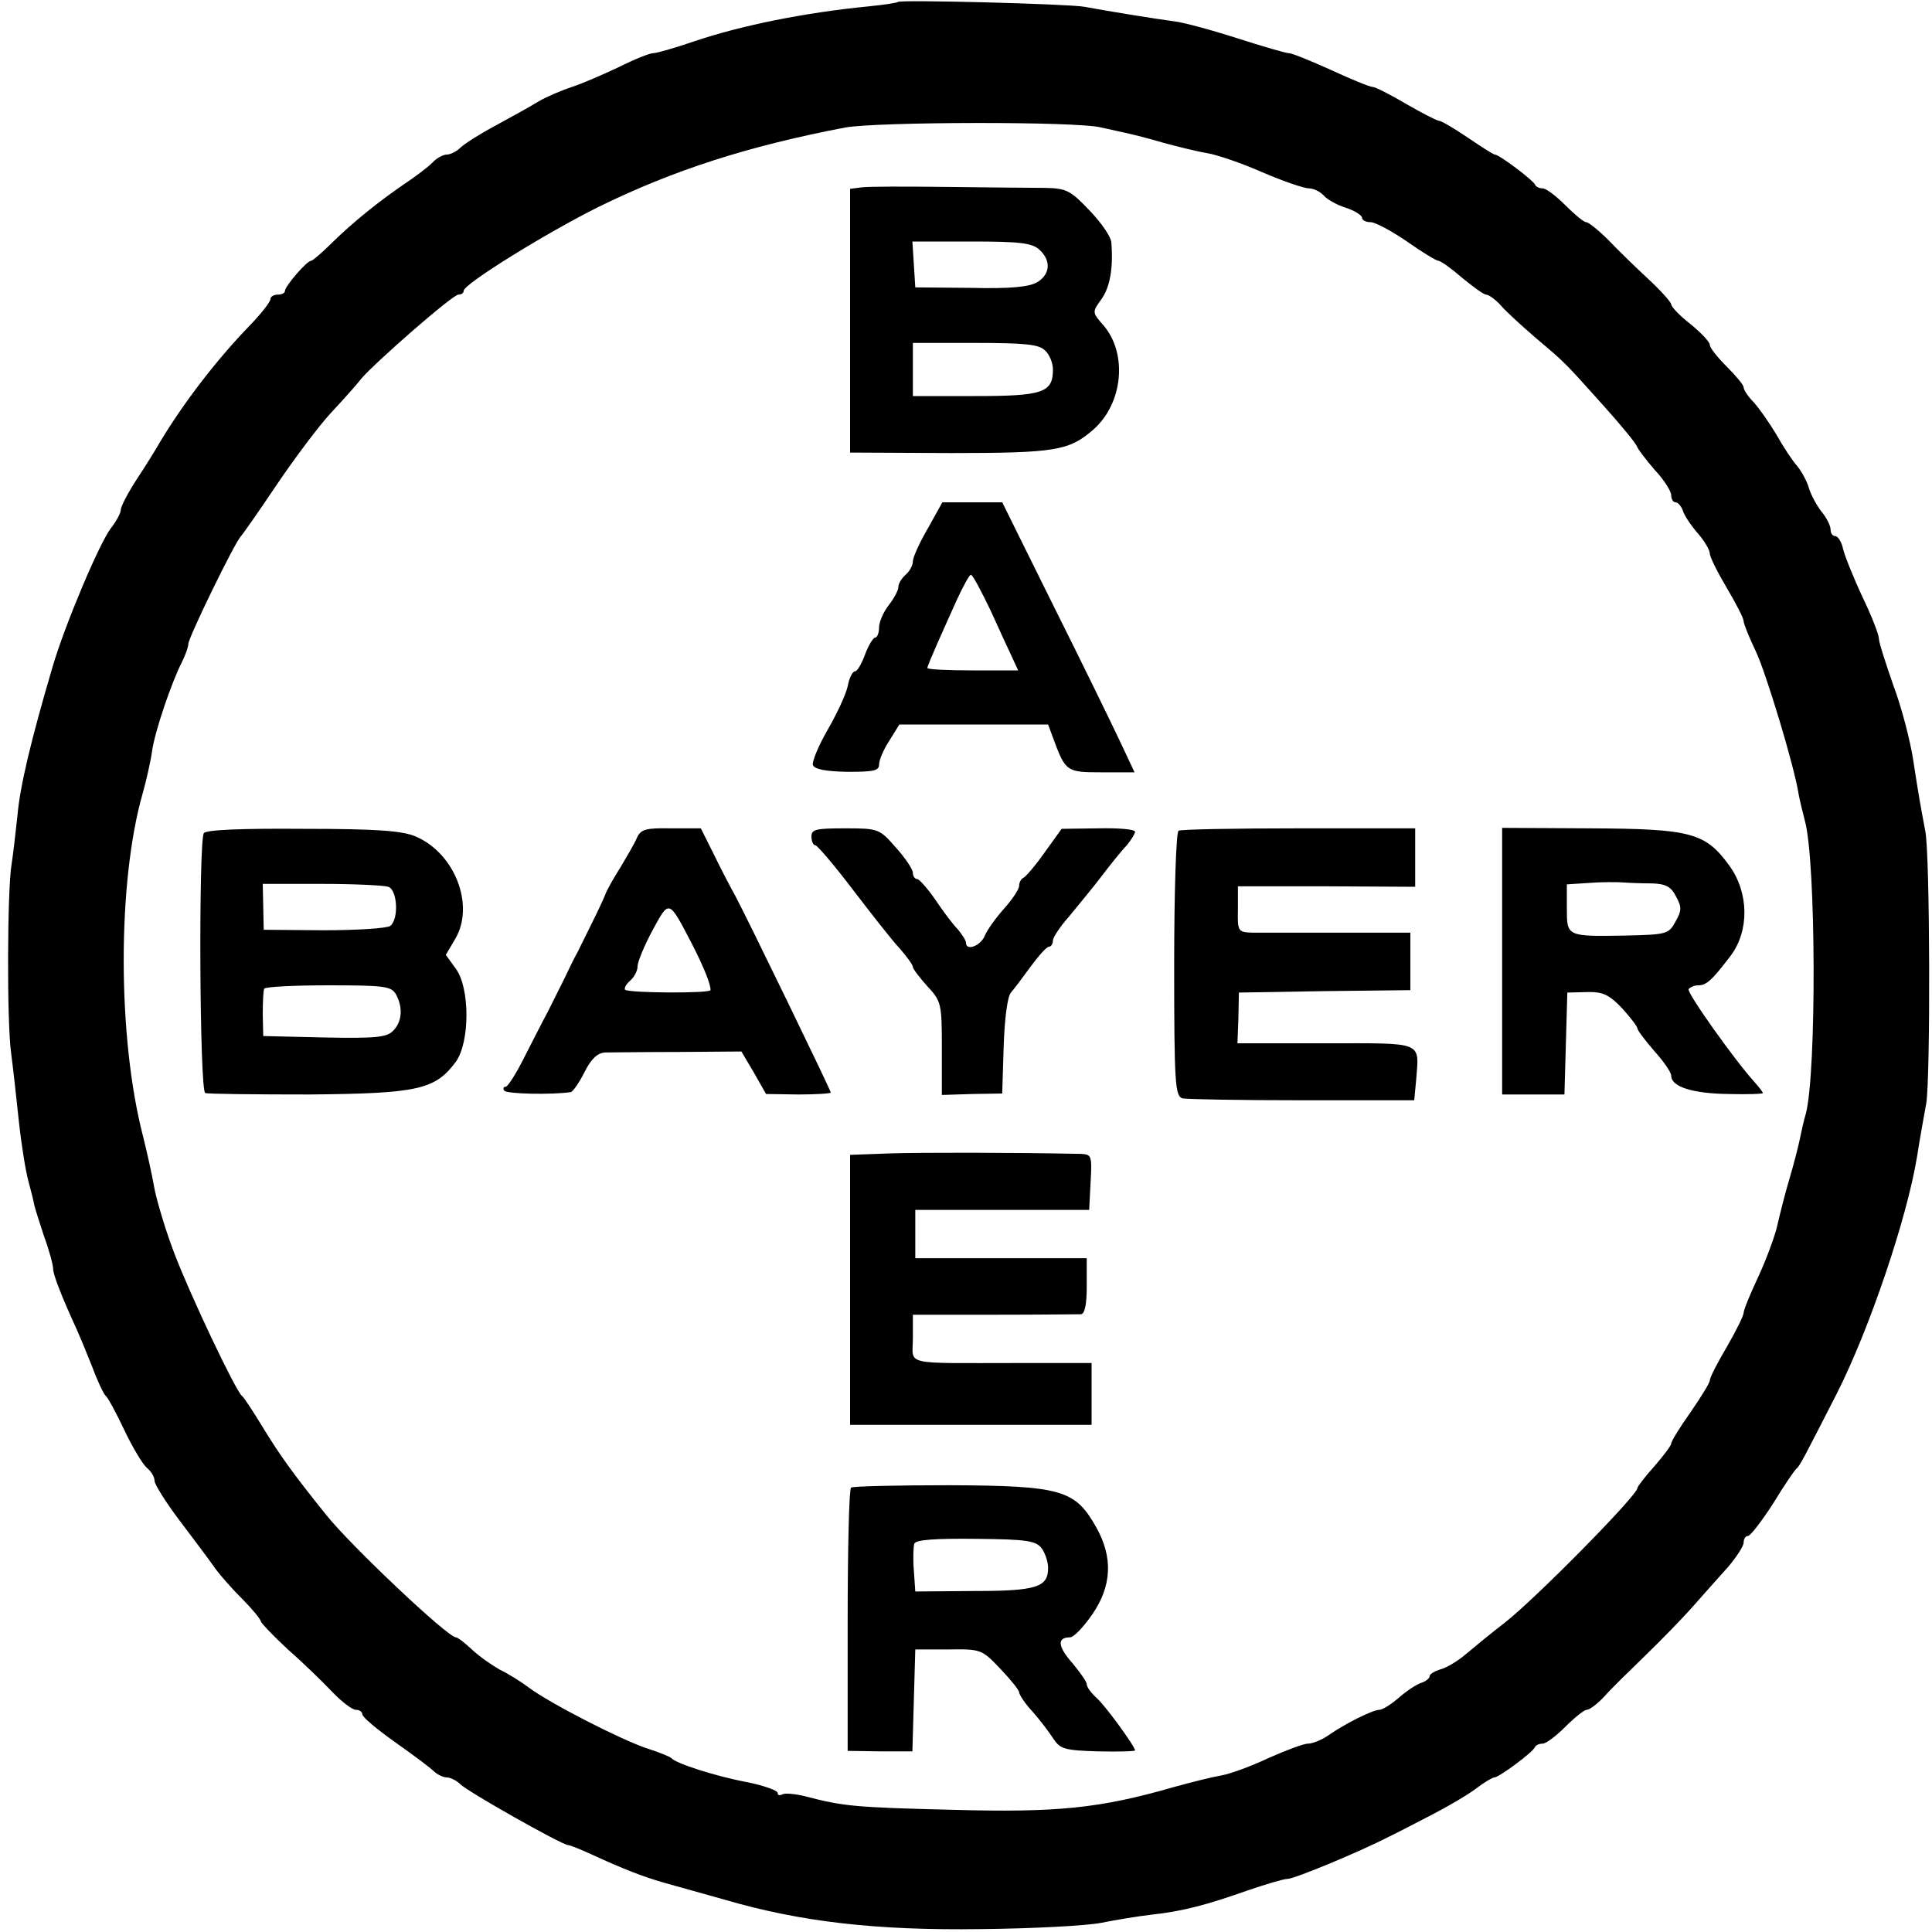
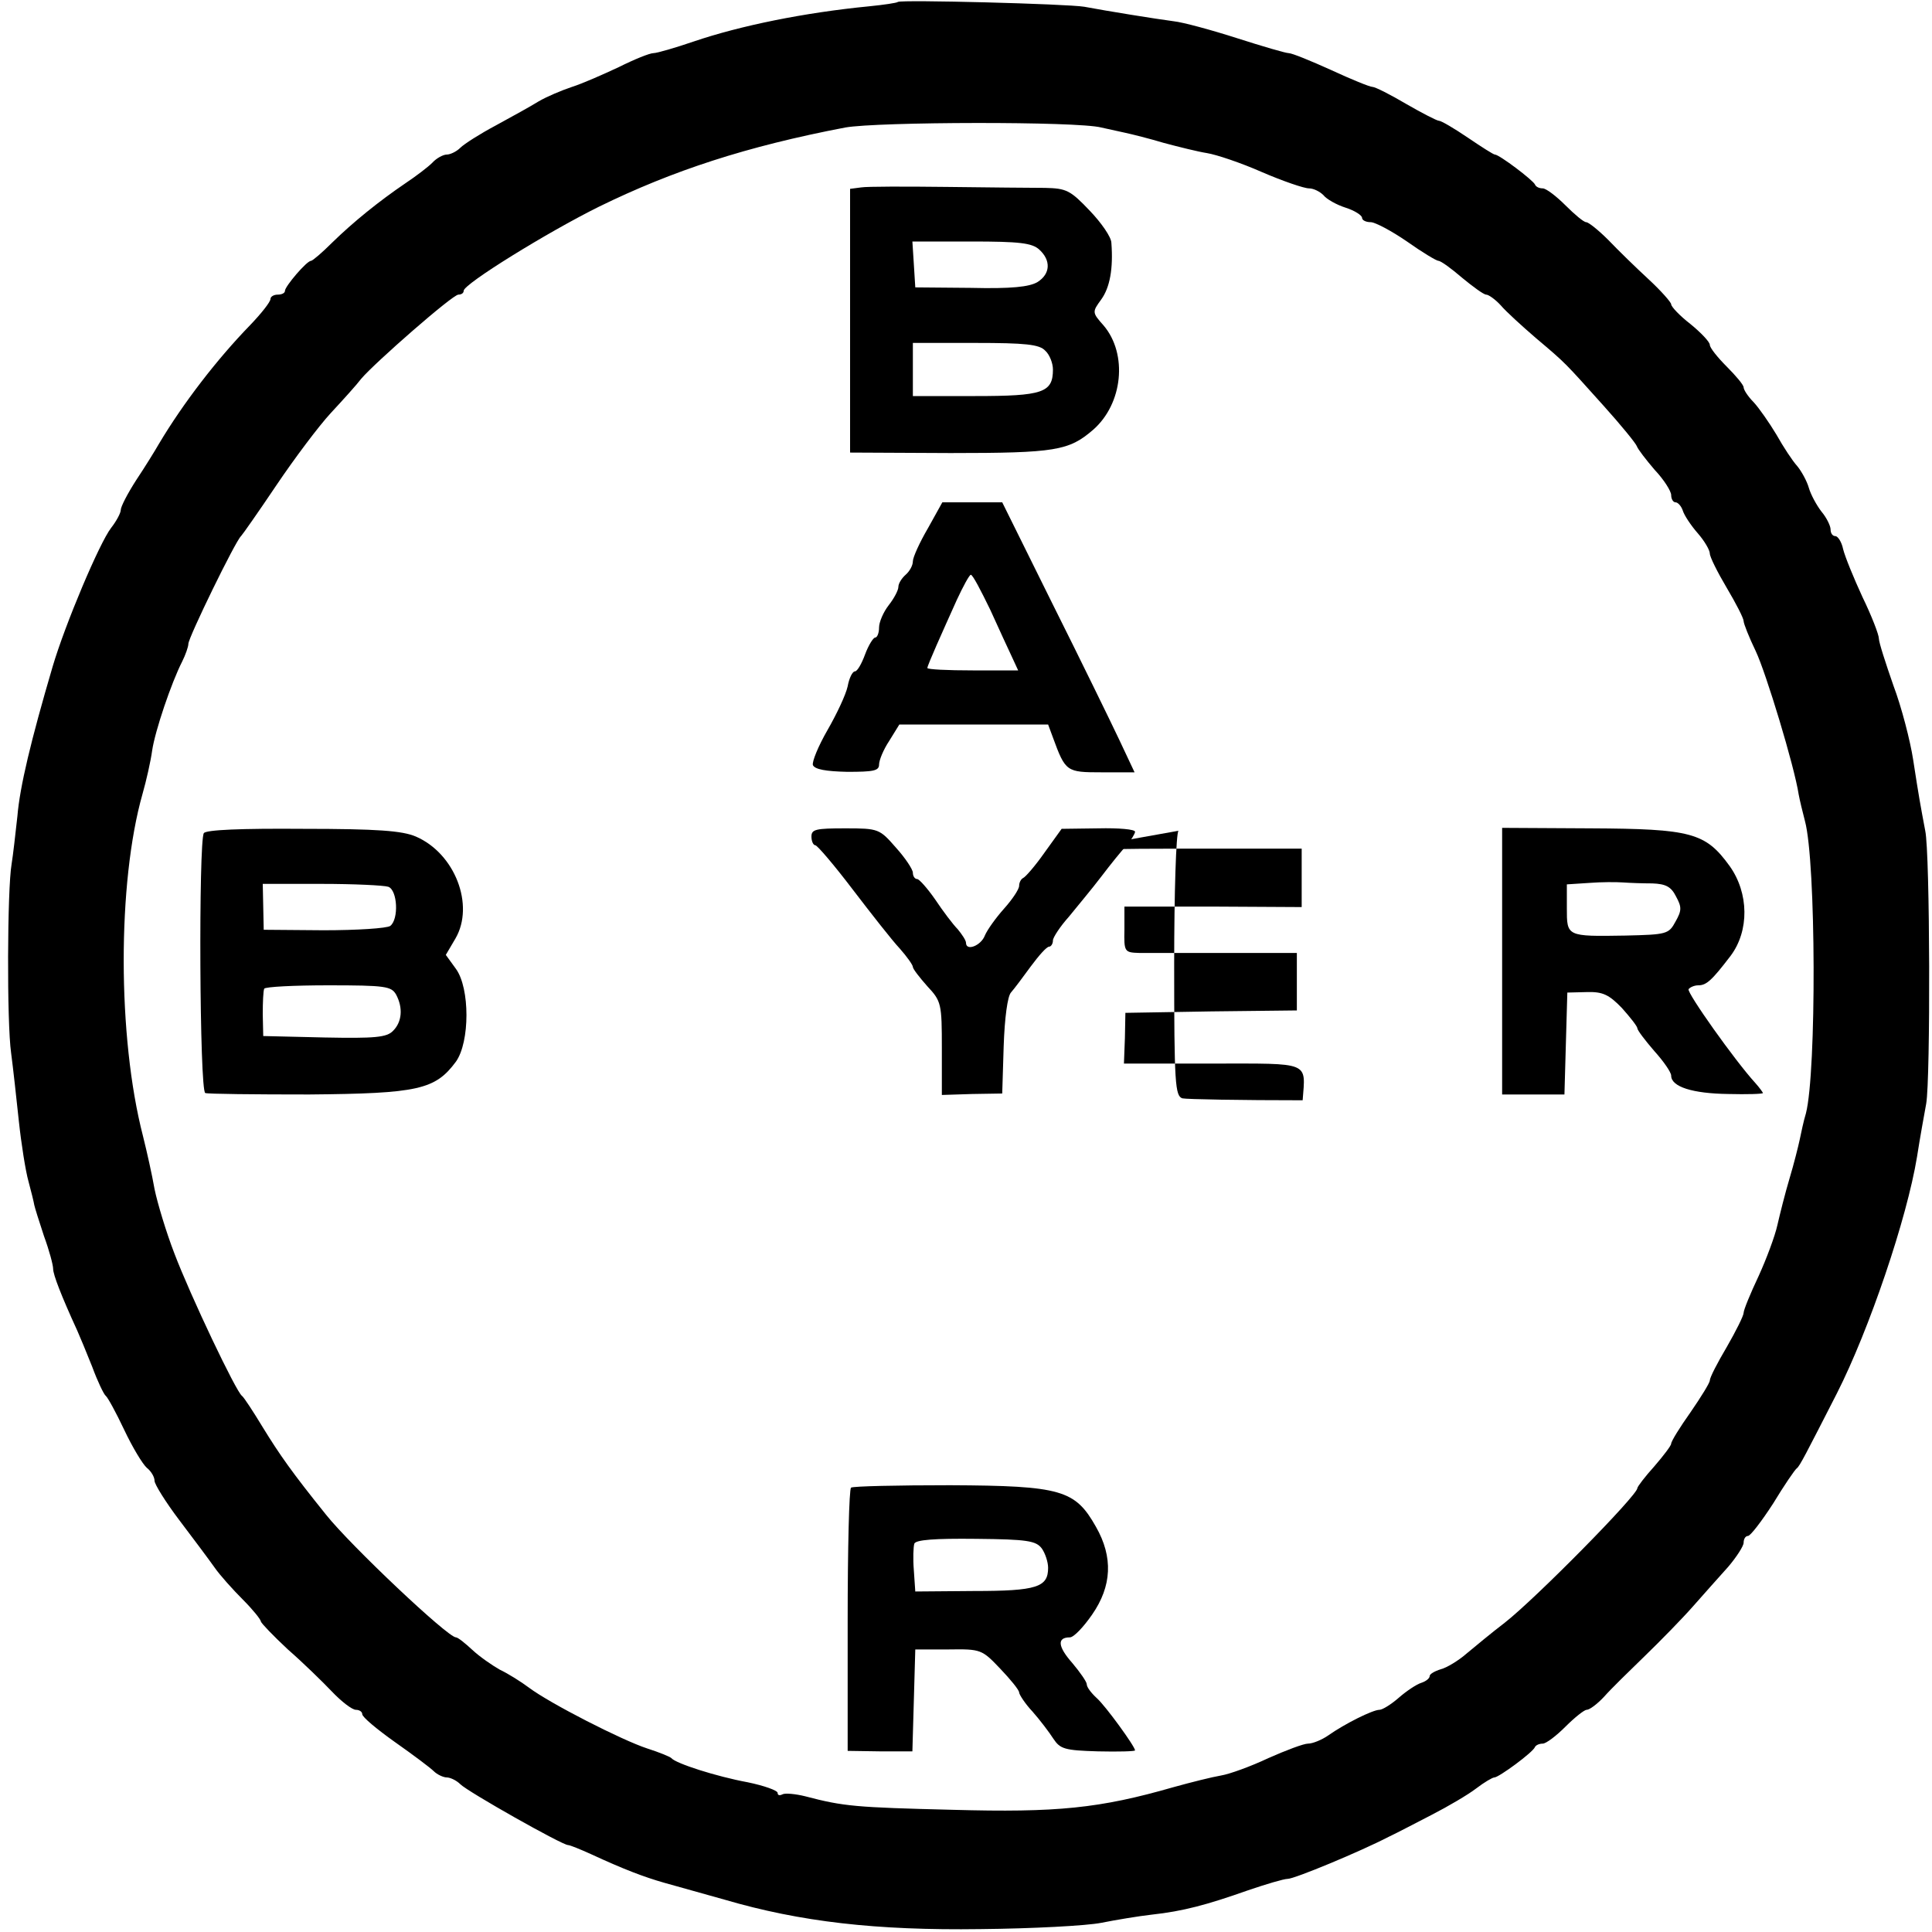
<svg xmlns="http://www.w3.org/2000/svg" version="1.0" width="400pt" height="400pt" viewBox="0 0 400 400" preserveAspectRatio="xMidYMid meet">
  <g transform="translate(0,400) scale(0.1,-0.1)" fill="#000000" stroke="none">
    <path d="M1859 3996 c-2 -2 -29 -6 -59 -9 -134 -13 -267 -40 -364 -73 -38 -13 -76 -24 -83 -24 -8 0 -40 -13 -72 -29 -32 -15 -75 -34 -97 -41 -21 -7 -52 -20 -69 -30 -16 -10 -56 -32 -89 -50 -32 -17 -65 -38 -73 -46 -8 -8 -21 -14 -28 -14 -7 0 -21 -7 -30 -17 -9 -9 -34 -28 -55 -42 -56 -38 -109 -81 -152 -123 -21 -21 -41 -38 -44 -38 -9 0 -54 -53 -54 -62 0 -5 -7 -8 -15 -8 -8 0 -15 -4 -15 -9 0 -6 -19 -30 -42 -54 -69 -71 -139 -162 -189 -246 -8 -14 -29 -48 -47 -75 -18 -28 -32 -55 -32 -62 0 -6 -9 -23 -20 -37 -24 -31 -95 -199 -121 -287 -45 -153 -68 -249 -73 -310 -4 -36 -9 -81 -12 -99 -9 -52 -10 -328 -1 -391 4 -30 11 -94 16 -141 5 -47 14 -104 20 -125 6 -22 11 -43 12 -49 1 -5 10 -34 20 -64 11 -30 19 -60 19 -68 0 -12 17 -56 50 -128 5 -11 19 -45 31 -75 11 -30 24 -57 28 -60 4 -3 21 -34 38 -70 17 -36 38 -71 47 -79 9 -7 16 -19 16 -27 0 -7 23 -44 51 -81 28 -37 61 -81 73 -98 11 -16 38 -46 59 -67 20 -20 37 -41 37 -45 1 -4 26 -30 56 -58 31 -27 72 -67 91 -87 20 -21 42 -38 50 -38 7 0 13 -4 13 -9 0 -6 30 -31 68 -58 37 -26 73 -53 80 -60 7 -7 20 -13 27 -13 7 0 20 -6 28 -14 16 -16 211 -126 223 -126 4 0 26 -9 48 -19 67 -31 109 -47 151 -59 22 -6 78 -22 125 -35 157 -46 314 -64 530 -61 107 1 220 7 250 13 30 6 78 14 105 17 64 7 113 20 198 50 38 13 75 24 83 24 14 0 149 56 209 87 17 8 57 29 90 46 33 17 74 41 91 54 17 13 34 23 38 23 9 0 80 52 84 63 2 4 9 7 16 7 7 0 28 16 47 35 19 19 39 35 44 35 6 0 22 12 36 27 14 16 52 53 85 85 32 31 77 77 99 102 22 25 55 62 73 82 17 20 32 43 32 50 0 8 4 14 9 14 5 0 28 30 52 67 23 38 45 70 49 73 6 4 19 30 83 155 67 132 145 362 166 490 6 39 15 88 19 110 9 51 8 519 -2 565 -10 53 -13 69 -25 147 -6 39 -24 109 -41 154 -16 46 -30 89 -30 97 0 8 -15 47 -34 86 -18 39 -36 83 -40 99 -3 15 -11 27 -16 27 -6 0 -10 6 -10 14 0 7 -8 24 -19 37 -10 13 -22 35 -26 49 -4 14 -15 34 -24 45 -10 11 -29 40 -43 65 -15 25 -36 55 -47 67 -12 12 -21 26 -21 31 0 5 -16 24 -35 43 -19 19 -35 39 -35 45 0 6 -18 25 -40 43 -22 17 -40 36 -40 41 0 4 -21 28 -47 52 -26 24 -63 60 -83 81 -20 20 -41 37 -46 37 -5 0 -24 16 -43 35 -19 19 -40 35 -47 35 -7 0 -14 3 -16 8 -4 9 -74 62 -83 62 -3 0 -28 16 -56 35 -28 19 -55 35 -60 35 -4 0 -35 16 -68 35 -32 19 -64 35 -69 35 -6 0 -45 16 -86 35 -42 19 -81 35 -88 35 -6 0 -54 14 -107 31 -53 17 -112 33 -131 35 -38 5 -137 21 -185 30 -35 6 -380 15 -386 10z m421 -260 c14 -3 36 -8 50 -11 14 -3 50 -12 80 -21 30 -8 70 -18 89 -21 19 -3 70 -20 113 -39 44 -19 88 -34 98 -34 10 0 23 -7 30 -14 6 -8 27 -20 46 -26 19 -6 34 -16 34 -21 0 -5 8 -9 18 -9 9 0 43 -18 75 -40 31 -22 61 -40 65 -40 5 0 27 -16 49 -35 23 -19 45 -35 50 -35 5 0 19 -10 30 -22 11 -13 44 -43 73 -68 64 -54 59 -50 140 -140 36 -40 67 -78 69 -84 2 -6 19 -28 37 -49 19 -20 34 -44 34 -52 0 -8 4 -15 9 -15 5 0 12 -8 15 -17 3 -10 17 -31 31 -47 14 -16 25 -35 25 -42 0 -7 16 -39 35 -71 19 -32 35 -63 35 -69 0 -5 11 -33 25 -62 21 -44 80 -238 89 -297 2 -11 8 -36 13 -55 23 -85 24 -519 2 -605 -5 -16 -10 -41 -13 -55 -3 -14 -12 -50 -21 -80 -9 -30 -20 -74 -25 -96 -5 -23 -23 -71 -39 -106 -17 -36 -31 -70 -31 -76 0 -6 -16 -38 -35 -71 -19 -32 -35 -63 -35 -69 0 -5 -18 -34 -40 -66 -22 -31 -40 -60 -40 -65 0 -4 -16 -25 -35 -47 -19 -21 -35 -42 -35 -45 0 -15 -211 -229 -275 -279 -25 -19 -60 -48 -78 -63 -17 -15 -42 -30 -54 -33 -13 -4 -23 -10 -23 -14 0 -5 -8 -11 -17 -14 -10 -3 -31 -17 -47 -31 -16 -14 -34 -25 -40 -25 -14 0 -72 -29 -106 -53 -13 -9 -32 -17 -42 -17 -9 0 -46 -14 -82 -30 -36 -17 -80 -33 -98 -36 -18 -3 -62 -14 -98 -24 -153 -44 -241 -53 -458 -47 -201 5 -225 7 -305 28 -20 5 -42 7 -47 4 -6 -3 -10 -2 -10 3 0 5 -28 15 -62 22 -65 12 -149 39 -158 50 -3 3 -25 12 -50 20 -52 17 -201 93 -245 126 -16 12 -43 29 -60 37 -16 9 -42 27 -57 41 -15 14 -30 26 -34 26 -17 0 -218 190 -269 254 -70 87 -96 124 -131 181 -20 33 -39 62 -43 65 -12 8 -107 208 -140 295 -17 44 -35 104 -41 133 -5 29 -16 78 -24 110 -53 205 -53 525 -1 708 8 28 17 68 20 90 6 41 40 141 62 184 7 14 13 31 13 37 0 13 98 214 109 223 3 3 36 50 73 105 37 55 88 123 113 150 26 28 54 59 63 71 28 33 189 174 201 174 6 0 11 3 11 8 0 14 173 121 280 174 153 75 306 125 510 164 67 12 481 13 530 0z" />
    <path d="M1783 3612 l-23 -3 0 -273 0 -273 208 -1 c218 0 245 5 295 48 62 54 72 157 22 216 -24 27 -24 28 -5 54 18 25 25 64 21 117 0 12 -21 42 -45 67 -40 42 -48 46 -92 47 -27 0 -119 1 -204 2 -85 1 -165 1 -177 -1z m369 -129 c24 -22 23 -50 -4 -67 -17 -10 -54 -14 -138 -12 l-115 1 -3 48 -3 47 122 0 c100 0 126 -3 141 -17z m12 -209 c9 -8 16 -26 16 -39 0 -48 -21 -55 -161 -55 l-129 0 0 55 0 55 129 0 c104 0 133 -3 145 -16z" />
    <path d="M1921 2906 c-17 -29 -31 -60 -31 -68 0 -9 -7 -21 -15 -28 -8 -7 -15 -18 -15 -25 0 -7 -9 -24 -20 -38 -11 -14 -20 -35 -20 -46 0 -12 -4 -21 -8 -21 -4 0 -14 -16 -21 -35 -7 -19 -16 -35 -21 -35 -5 0 -12 -14 -15 -31 -4 -18 -23 -58 -42 -91 -19 -33 -32 -65 -30 -72 4 -9 27 -13 71 -14 54 0 66 2 66 15 0 9 9 31 21 49 l21 34 154 0 154 0 10 -27 c26 -71 28 -72 101 -72 l68 0 -32 68 c-18 38 -79 163 -137 279 l-105 212 -62 0 -62 0 -30 -54z m129 -168 c18 -40 39 -85 46 -100 l12 -26 -94 0 c-52 0 -94 2 -94 5 0 3 9 24 19 47 10 23 29 65 42 94 13 28 26 52 29 52 4 0 21 -33 40 -72z" />
    <path d="M422 2275 c-11 -17 -9 -534 3 -538 5 -2 102 -3 215 -3 226 2 261 10 304 68 29 41 29 152 0 192 l-21 29 20 34 c40 69 -1 176 -82 211 -28 12 -79 16 -234 16 -127 1 -201 -2 -205 -9z m382 -111 c19 -7 22 -67 4 -81 -7 -5 -69 -9 -138 -9 l-124 1 -1 48 -1 47 122 0 c67 0 129 -3 138 -6z m16 -223 c15 -28 12 -57 -6 -75 -13 -14 -38 -16 -142 -14 l-127 3 -1 45 c0 25 1 48 3 53 2 4 62 7 133 7 118 0 130 -2 140 -19z" />
-     <path d="M1319 2266 c-5 -12 -21 -39 -34 -61 -14 -22 -28 -47 -31 -55 -3 -8 -14 -32 -25 -54 -10 -21 -25 -50 -32 -65 -8 -14 -20 -39 -28 -56 -8 -16 -24 -48 -35 -70 -12 -22 -34 -66 -50 -97 -16 -32 -33 -58 -37 -58 -5 0 -6 -4 -3 -8 4 -7 99 -9 138 -3 4 1 17 19 28 41 14 28 27 40 43 41 12 0 81 1 152 1 l130 1 26 -44 25 -44 67 -1 c37 0 67 2 67 4 0 5 -175 365 -197 406 -9 16 -29 54 -44 85 l-28 56 -62 0 c-52 1 -62 -2 -70 -19z m114 -221 c24 -47 39 -84 38 -95 -1 -7 -172 -6 -177 1 -2 4 3 12 11 19 8 7 15 20 15 29 0 10 14 43 31 75 35 64 33 65 82 -29z" />
    <path d="M1680 2268 c0 -10 4 -18 8 -18 4 0 39 -41 77 -91 39 -51 82 -106 98 -123 15 -17 27 -34 27 -38 0 -4 14 -22 30 -40 29 -31 30 -36 30 -129 l0 -96 63 2 62 1 3 98 c2 59 8 103 15 111 7 8 25 32 41 54 17 23 33 41 38 41 4 0 8 6 8 13 0 6 15 29 33 49 17 21 48 58 67 83 19 25 43 55 53 65 9 11 17 24 17 28 0 5 -34 8 -76 7 l-76 -1 -36 -50 c-19 -27 -39 -50 -44 -52 -4 -2 -8 -9 -8 -16 0 -7 -14 -28 -31 -47 -17 -19 -35 -44 -40 -56 -8 -21 -39 -33 -39 -15 0 5 -8 17 -17 28 -10 10 -31 38 -47 62 -16 23 -33 42 -37 42 -5 0 -9 6 -9 13 0 7 -16 31 -35 52 -34 39 -36 40 -105 40 -61 0 -70 -2 -70 -17z" />
-     <path d="M2440 2280 c-5 -3 -9 -128 -9 -277 0 -247 2 -272 17 -277 9 -2 121 -4 249 -4 l231 0 4 42 c6 81 18 76 -187 76 l-183 0 2 53 1 52 178 3 177 2 0 60 0 59 -147 0 c-82 0 -162 0 -179 0 -31 1 -32 2 -31 49 l0 47 184 0 183 -1 0 61 0 60 -241 0 c-132 0 -245 -2 -249 -5z" />
+     <path d="M2440 2280 c-5 -3 -9 -128 -9 -277 0 -247 2 -272 17 -277 9 -2 121 -4 249 -4 c6 81 18 76 -187 76 l-183 0 2 53 1 52 178 3 177 2 0 60 0 59 -147 0 c-82 0 -162 0 -179 0 -31 1 -32 2 -31 49 l0 47 184 0 183 -1 0 61 0 60 -241 0 c-132 0 -245 -2 -249 -5z" />
    <path d="M3110 2010 l0 -276 65 0 64 0 3 106 3 105 40 1 c33 1 46 -5 73 -33 17 -19 32 -38 32 -42 0 -4 16 -25 35 -47 19 -21 35 -44 35 -51 0 -23 44 -37 118 -38 39 -1 72 0 72 2 0 1 -7 11 -16 21 -42 46 -142 187 -138 194 3 4 12 8 20 8 17 0 28 10 67 61 39 52 38 130 -2 186 -50 69 -79 77 -288 78 l-183 1 0 -276z m311 161 c28 -1 39 -7 49 -27 12 -22 12 -29 -1 -52 -14 -26 -18 -27 -104 -29 -122 -2 -121 -2 -121 57 l0 49 46 3 c25 2 56 2 70 1 14 -1 41 -2 61 -2z" />
-     <path d="M1843 1612 l-83 -3 0 -279 0 -280 250 0 250 0 0 64 0 64 -152 0 c-243 0 -218 -6 -218 51 l0 49 168 0 c92 0 173 1 180 1 8 1 12 20 12 59 l0 57 -177 0 -178 0 0 50 0 50 180 0 180 0 3 58 c3 54 2 57 -20 58 -147 3 -329 3 -395 1z" />
    <path d="M1762 920 c-4 -3 -7 -126 -7 -275 l0 -270 67 -1 67 0 3 105 3 106 69 0 c67 1 69 0 107 -40 21 -22 39 -44 39 -49 0 -4 12 -23 28 -40 15 -17 34 -42 43 -56 14 -21 23 -24 92 -26 42 -1 77 0 77 2 0 8 -61 92 -79 108 -12 11 -21 23 -21 29 0 5 -14 25 -30 44 -30 34 -32 53 -5 53 8 0 28 21 46 47 41 59 44 119 8 182 -43 76 -71 85 -302 86 -109 0 -201 -2 -205 -5z m395 -126 c7 -10 13 -28 13 -40 0 -40 -23 -48 -153 -48 l-122 -1 -3 44 c-2 24 -1 49 1 55 3 8 42 11 128 10 106 -1 124 -4 136 -20z" />
  </g>
</svg>